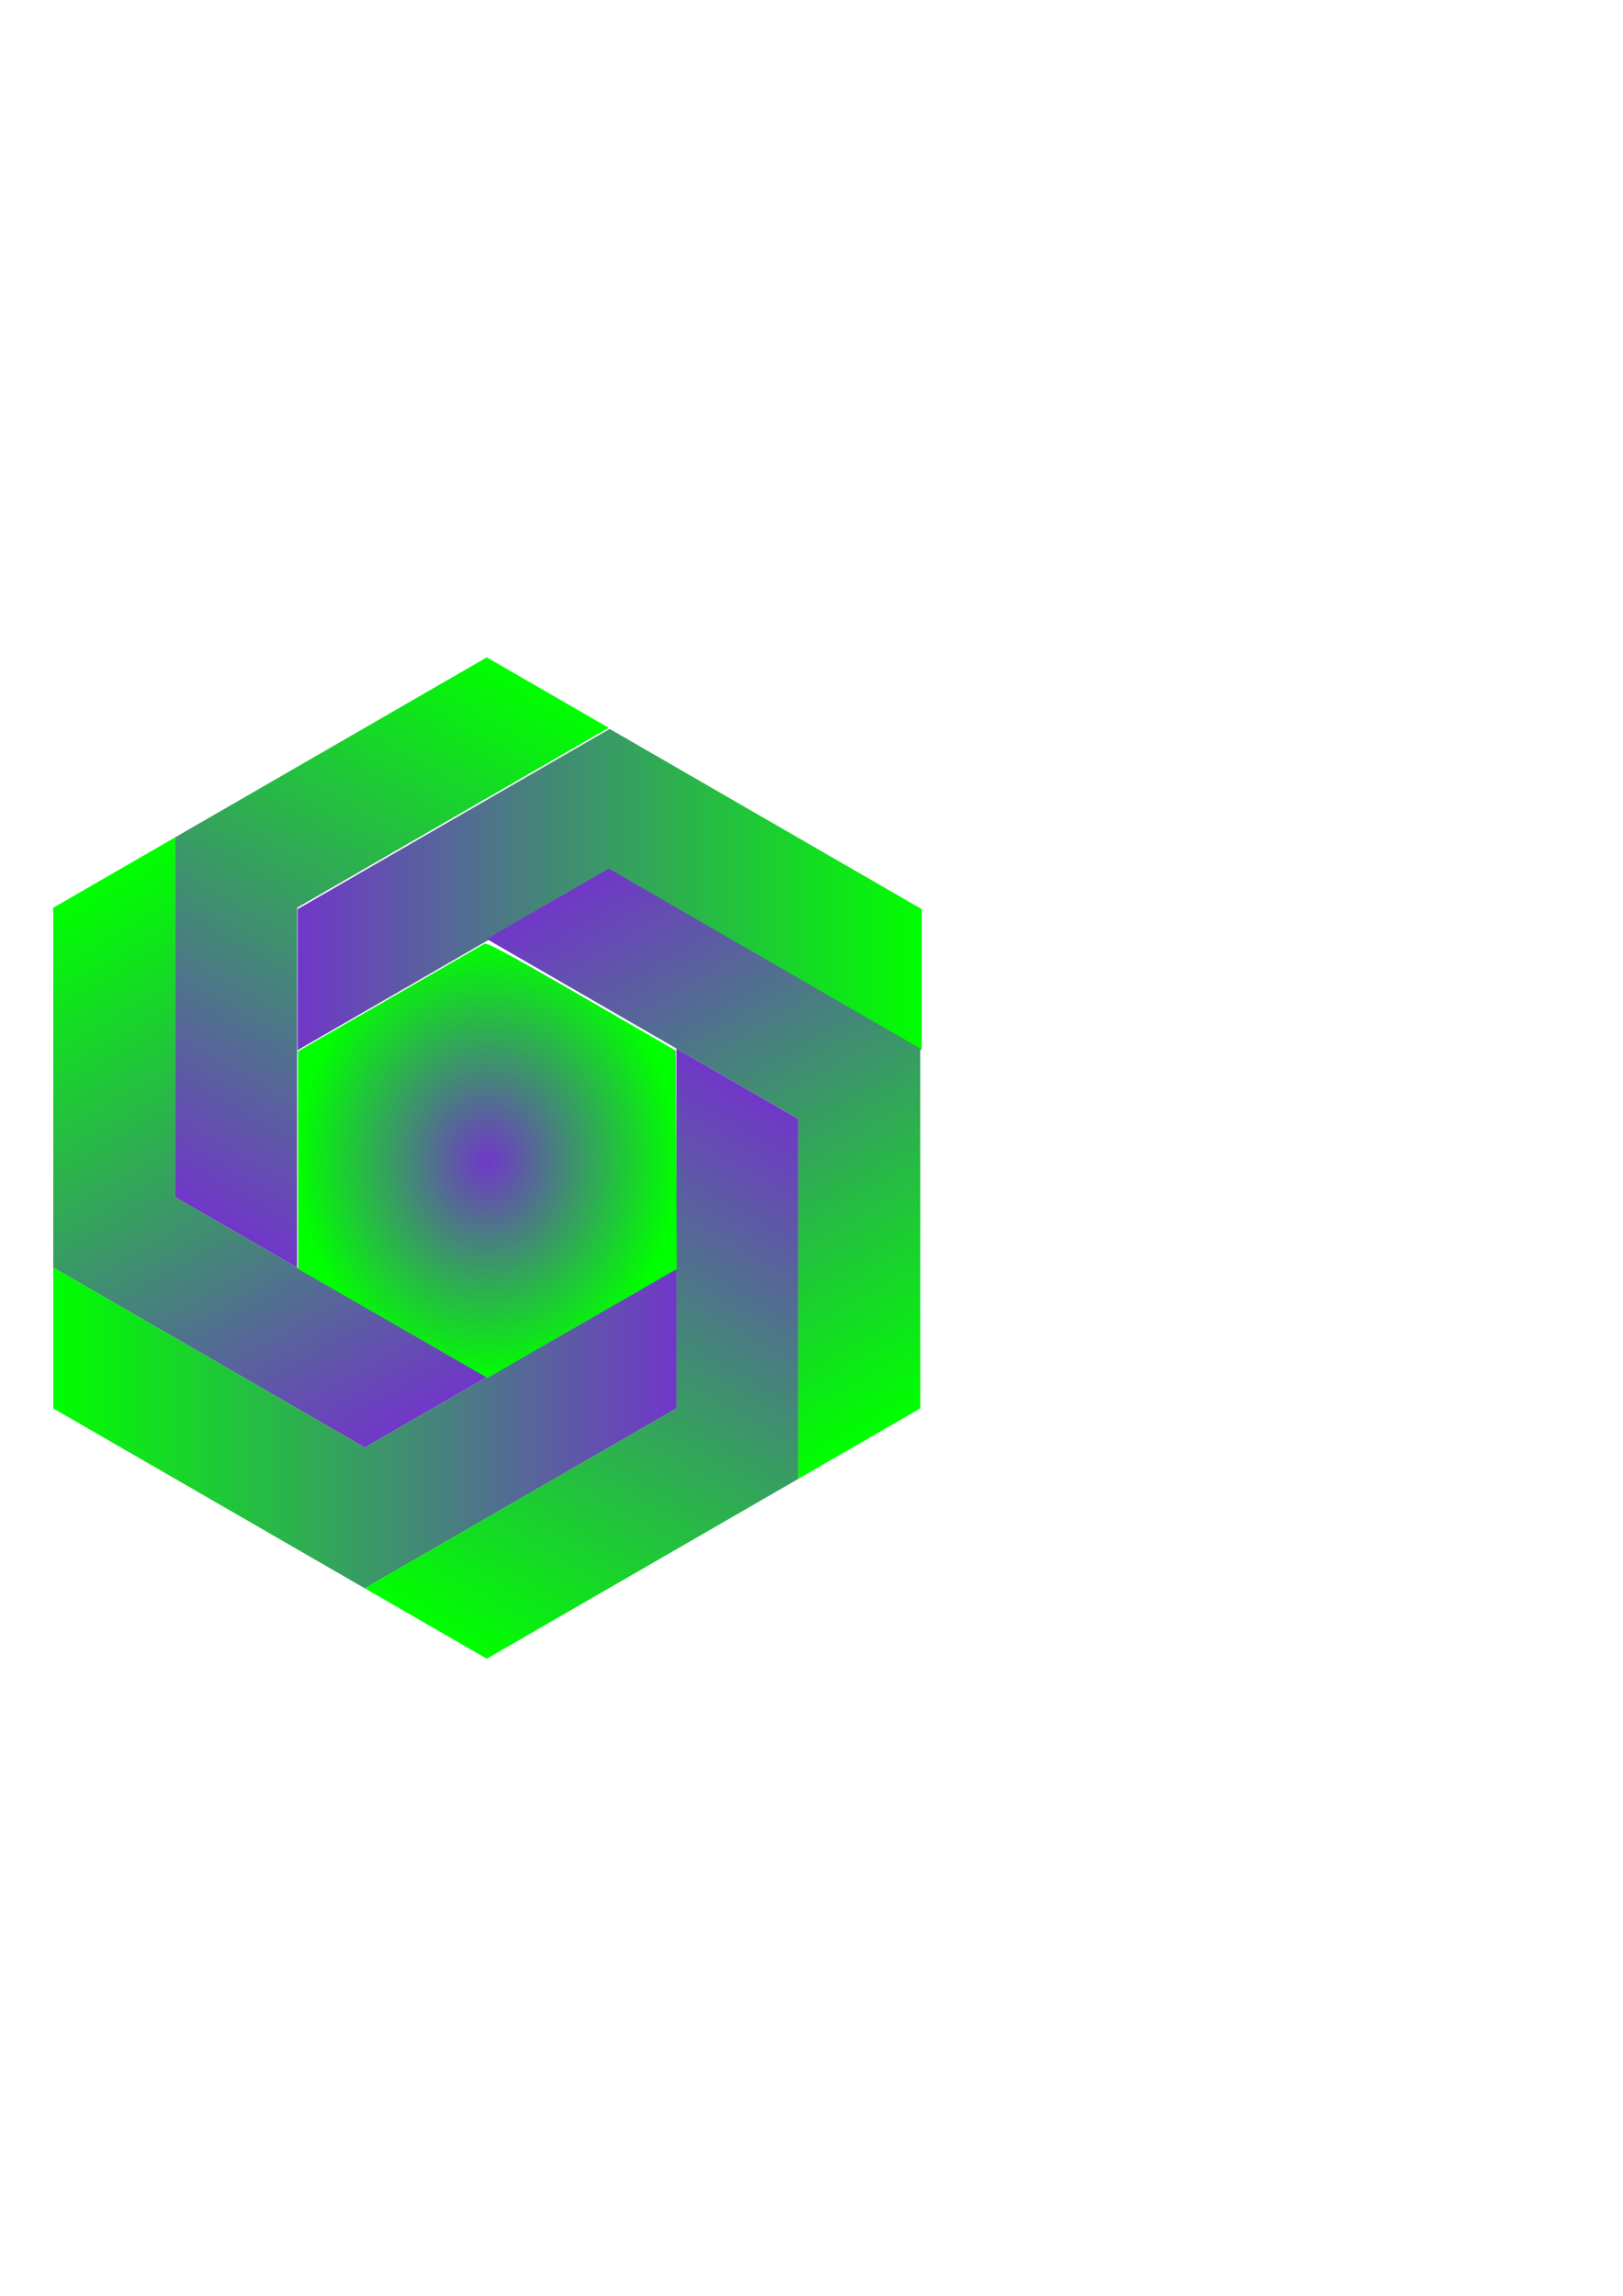
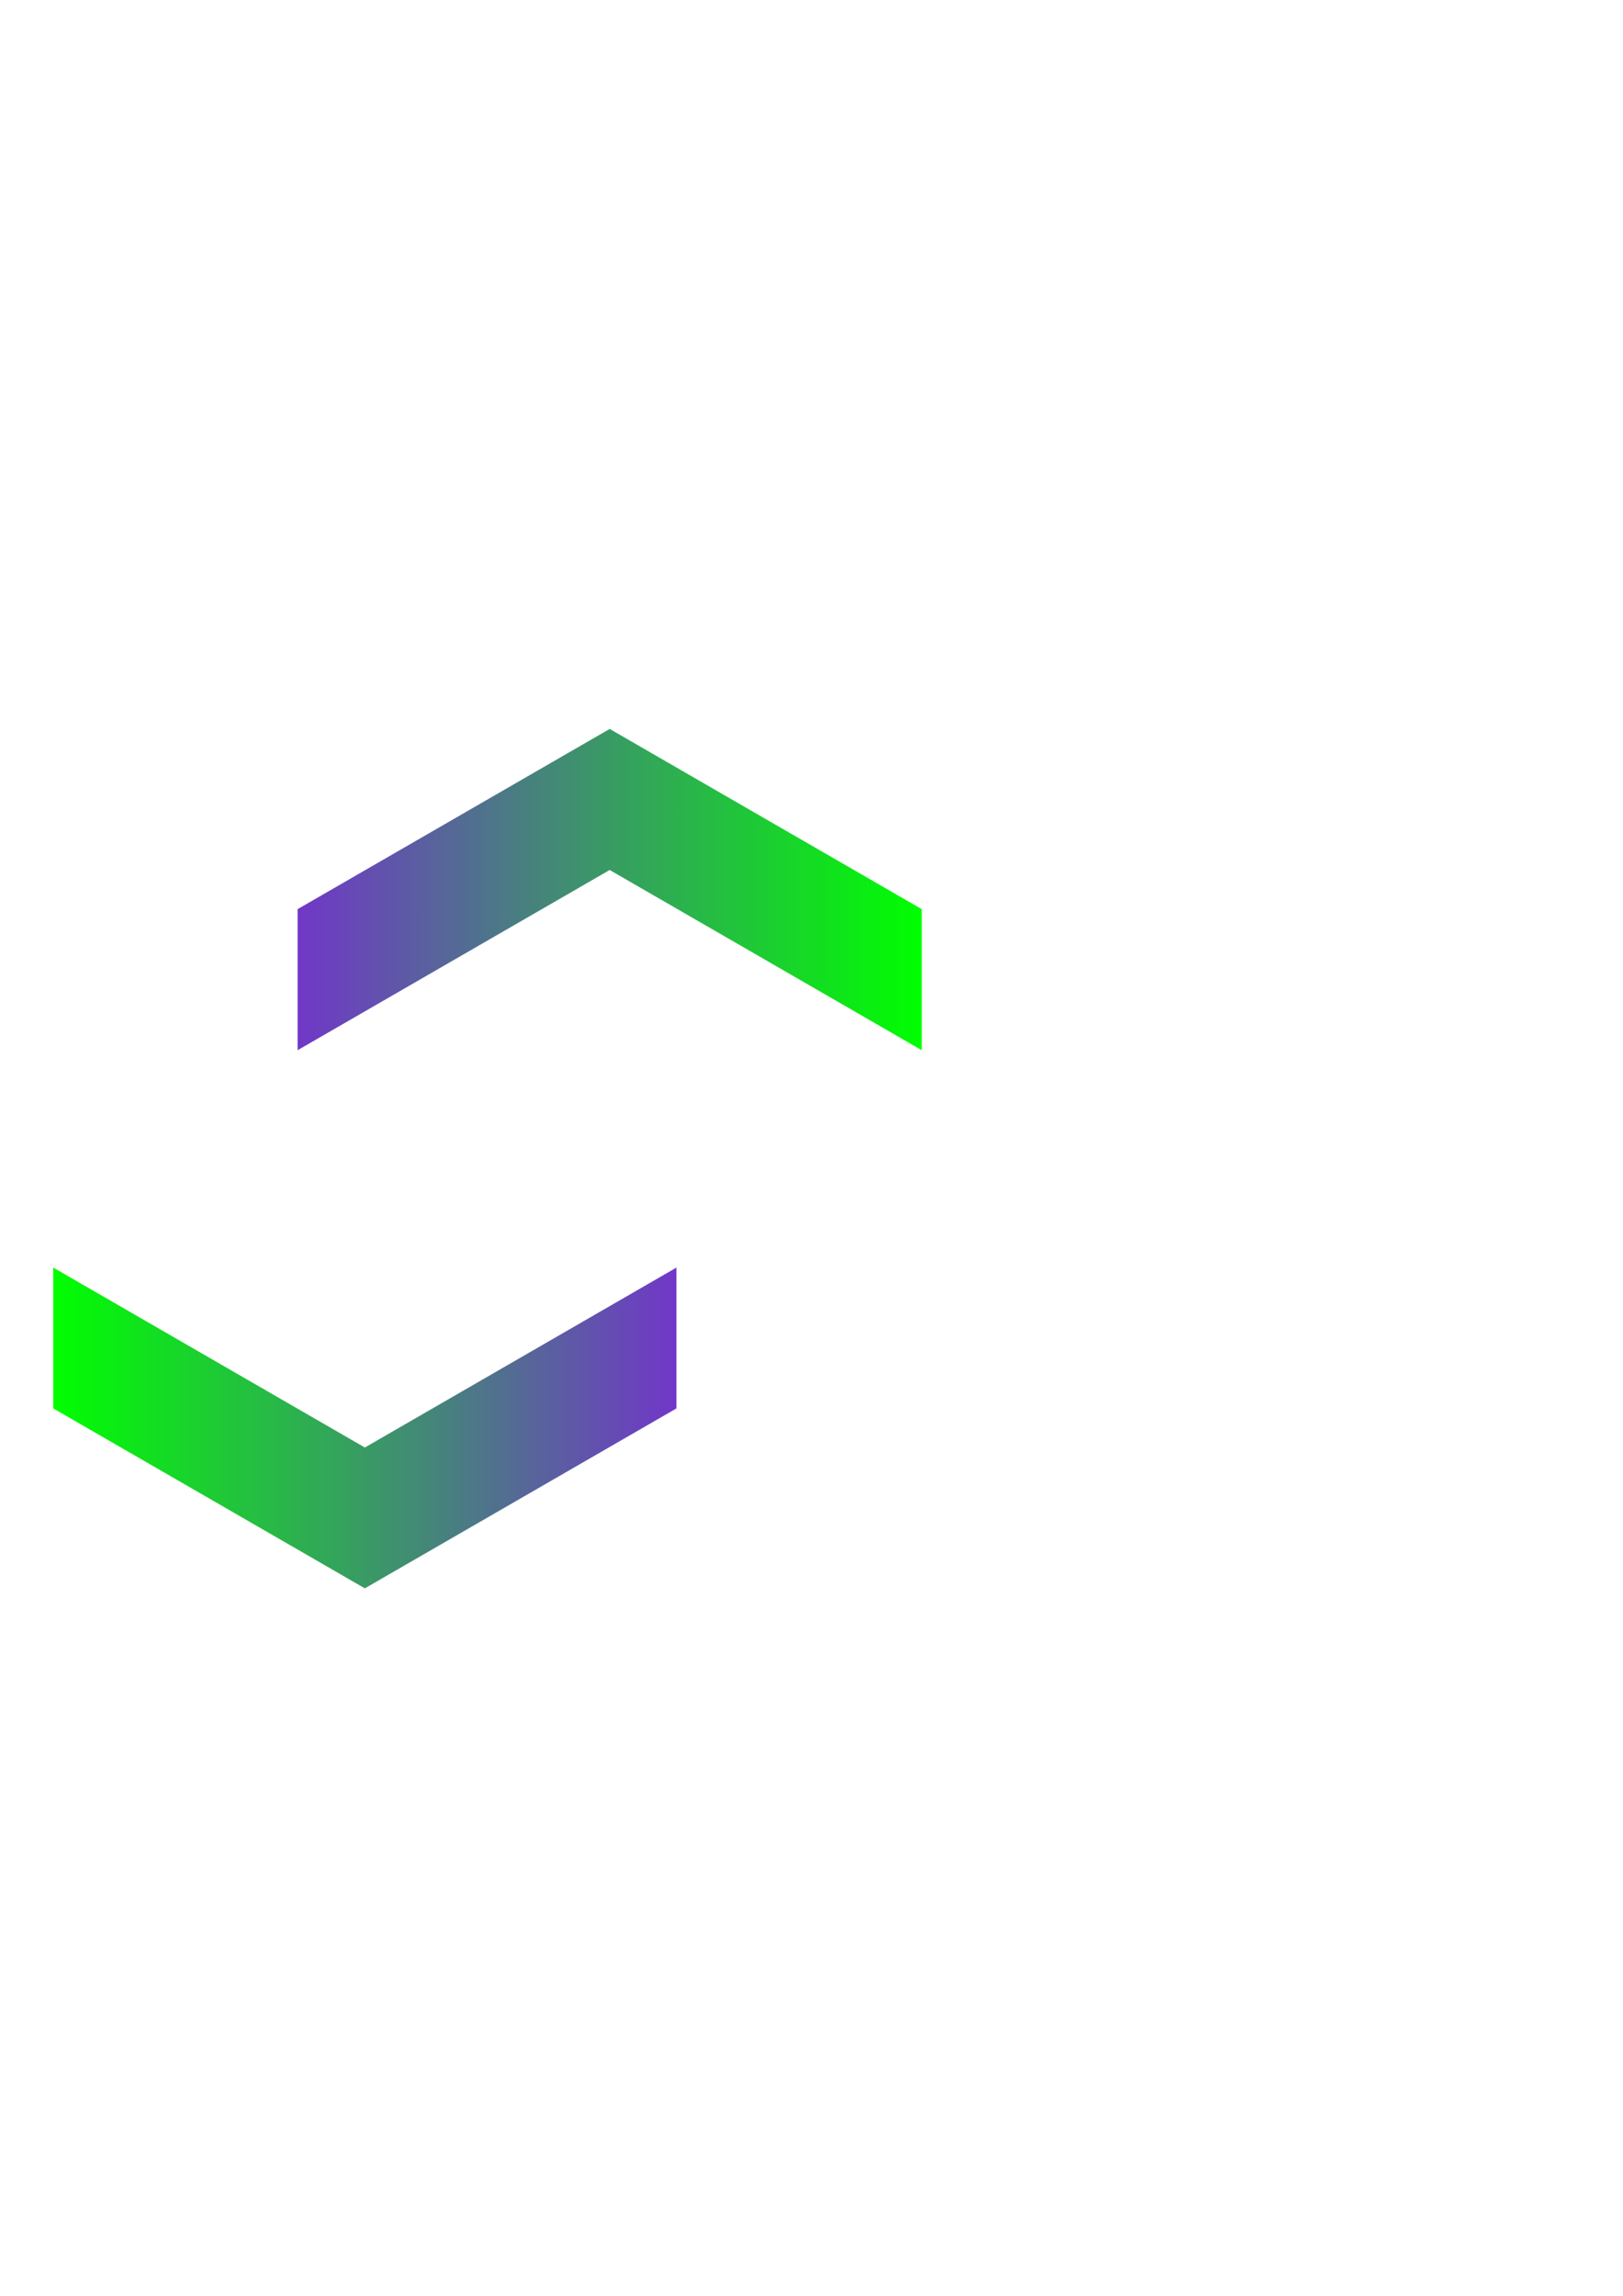
<svg xmlns="http://www.w3.org/2000/svg" xmlns:ns1="http://www.inkscape.org/namespaces/inkscape" xmlns:ns2="http://sodipodi.sourceforge.net/DTD/sodipodi-0.dtd" xmlns:xlink="http://www.w3.org/1999/xlink" ns1:export-ydpi="96" ns1:export-xdpi="96" ns1:export-filename="/home/rajesh/Documents/dax/Poison-Hexagon.png" ns2:docname="Poison-Hexagon.svg" ns1:version="1.0 (6e3e5246a0, 2020-05-07)" id="svg8" version="1.1" viewBox="0 0 210 297" height="297mm" width="210mm">
  <defs id="defs2">
    <linearGradient id="linearGradient899" ns1:collect="always">
      <stop id="stop895" offset="0" style="stop-color:#7137c8;stop-opacity:1;" />
      <stop id="stop897" offset="1" style="stop-color:#00ff00;stop-opacity:1" />
    </linearGradient>
    <linearGradient id="linearGradient846" ns1:collect="always">
      <stop id="stop842" offset="0" style="stop-color:#7137c8;stop-opacity:1;" />
      <stop id="stop844" offset="1" style="stop-color:#00ff00;stop-opacity:1" />
    </linearGradient>
    <linearGradient gradientUnits="userSpaceOnUse" y2="434.265" x2="450.064" y1="434.265" x1="145.307" id="linearGradient848" xlink:href="#linearGradient846" ns1:collect="always" />
    <linearGradient gradientTransform="matrix(0.132,-0.229,0.229,0.132,-98.251,129.454)" y2="434.265" x2="450.064" y1="434.265" x1="145.307" gradientUnits="userSpaceOnUse" id="linearGradient856" xlink:href="#linearGradient846" ns1:collect="always" />
    <linearGradient y2="434.265" x2="450.064" y1="434.265" x1="145.307" gradientTransform="matrix(-0.132,-0.229,0.229,-0.132,-35.266,279.269)" gradientUnits="userSpaceOnUse" id="linearGradient860" xlink:href="#linearGradient846" ns1:collect="always" />
    <linearGradient y2="434.265" x2="450.064" y1="434.265" x1="145.307" gradientTransform="matrix(-0.265,0,0,-0.265,125.97,299.629)" gradientUnits="userSpaceOnUse" id="linearGradient866" xlink:href="#linearGradient846" ns1:collect="always" />
    <linearGradient y2="434.265" x2="450.064" y1="434.265" x1="145.307" gradientTransform="matrix(-0.132,0.229,-0.229,-0.132,224.221,170.175)" gradientUnits="userSpaceOnUse" id="linearGradient870" xlink:href="#linearGradient846" ns1:collect="always" />
    <linearGradient y2="434.265" x2="450.064" y1="434.265" x1="145.307" gradientTransform="matrix(0.132,0.229,-0.229,0.132,161.236,20.361)" gradientUnits="userSpaceOnUse" id="linearGradient874" xlink:href="#linearGradient846" ns1:collect="always" />
    <radialGradient gradientUnits="userSpaceOnUse" gradientTransform="matrix(1,0,0,1.146,0,-82.932)" r="92.476" fy="566.663" fx="237.976" cy="566.663" cx="237.976" id="radialGradient903" xlink:href="#linearGradient899" ns1:collect="always" />
  </defs>
  <ns2:namedview ns1:window-maximized="1" ns1:window-y="27" ns1:window-x="74" ns1:window-height="1016" ns1:window-width="1846" units="in" ns1:showpageshadow="false" showborder="false" showgrid="false" ns1:document-rotation="0" ns1:current-layer="layer1" ns1:document-units="mm" ns1:cy="560" ns1:cx="259.70155" ns1:zoom="1" ns1:pageshadow="2" ns1:pageopacity="0.0" borderopacity="1.0" bordercolor="#666666" pagecolor="#ffffff" id="base" />
  <g id="layer1" ns1:groupmode="layer" ns1:label="Layer 1">
    <path transform="scale(0.265)" d="M 297.686 355.848 L 145.307 443.824 L 145.307 512.682 L 297.686 424.705 L 450.064 512.682 L 450.064 443.824 L 297.686 355.848 z " ns1:transform-center-y="-1.4458631e-06" style="fill:url(#linearGradient848);stroke-width:1;fill-opacity:1" id="path833" />
-     <path ns1:transform-center-x="-10.07923" id="path850" style="fill:url(#linearGradient856);fill-opacity:1;stroke-width:0.265" ns1:transform-center-y="5.8192834" d="m 22.668,108.319 1.27e-4,46.554 15.778,9.109 -1.27e-4,-46.554 40.317,-23.277 -15.778,-9.109 z" />
-     <path d="m 6.89,163.983 40.317,23.277 15.778,-9.109 -40.317,-23.277 1.26e-4,-46.554 -15.778,9.109 z" ns1:transform-center-y="-5.8192846" style="fill:url(#linearGradient860);fill-opacity:1;stroke-width:0.265" id="path858" ns1:transform-center-x="-10.079227" />
    <path id="path864" style="fill:url(#linearGradient866);fill-opacity:1;stroke-width:0.265" d="m 47.207,205.478 40.317,-23.277 5e-6,-18.219 -40.317,23.277 -40.317,-23.277 6e-6,18.219 z" />
-     <path d="m 103.302,191.31 -1.2e-4,-46.554 -15.778,-9.109 1.28e-4,46.554 -40.317,23.277 15.778,9.109 z" style="fill:url(#linearGradient870);fill-opacity:1;stroke-width:0.265" id="path868" />
-     <path id="path872" style="fill:url(#linearGradient874);fill-opacity:1;stroke-width:0.265" d="m 119.08,135.647 -40.317,-23.277 -15.778,9.109 40.317,23.277 -1.3e-4,46.554 15.778,-9.109 z" />
-     <path transform="scale(0.265)" id="path876" d="M 191.793,646.087 145.586,619.5 145.543,566.363 145.5,513.226 190.25,487.429 c 24.613,-14.188 45.445,-26.215 46.295,-26.726 1.16,-0.698 12.986,5.684 47.5,25.632 L 330,512.896 l 0.226,53.302 0.226,53.302 -41.688,24 c -22.929,13.2 -43.73,25.164 -46.226,26.587 L 238,672.673 Z" style="fill:url(#radialGradient903);fill-opacity:1" />
  </g>
</svg>